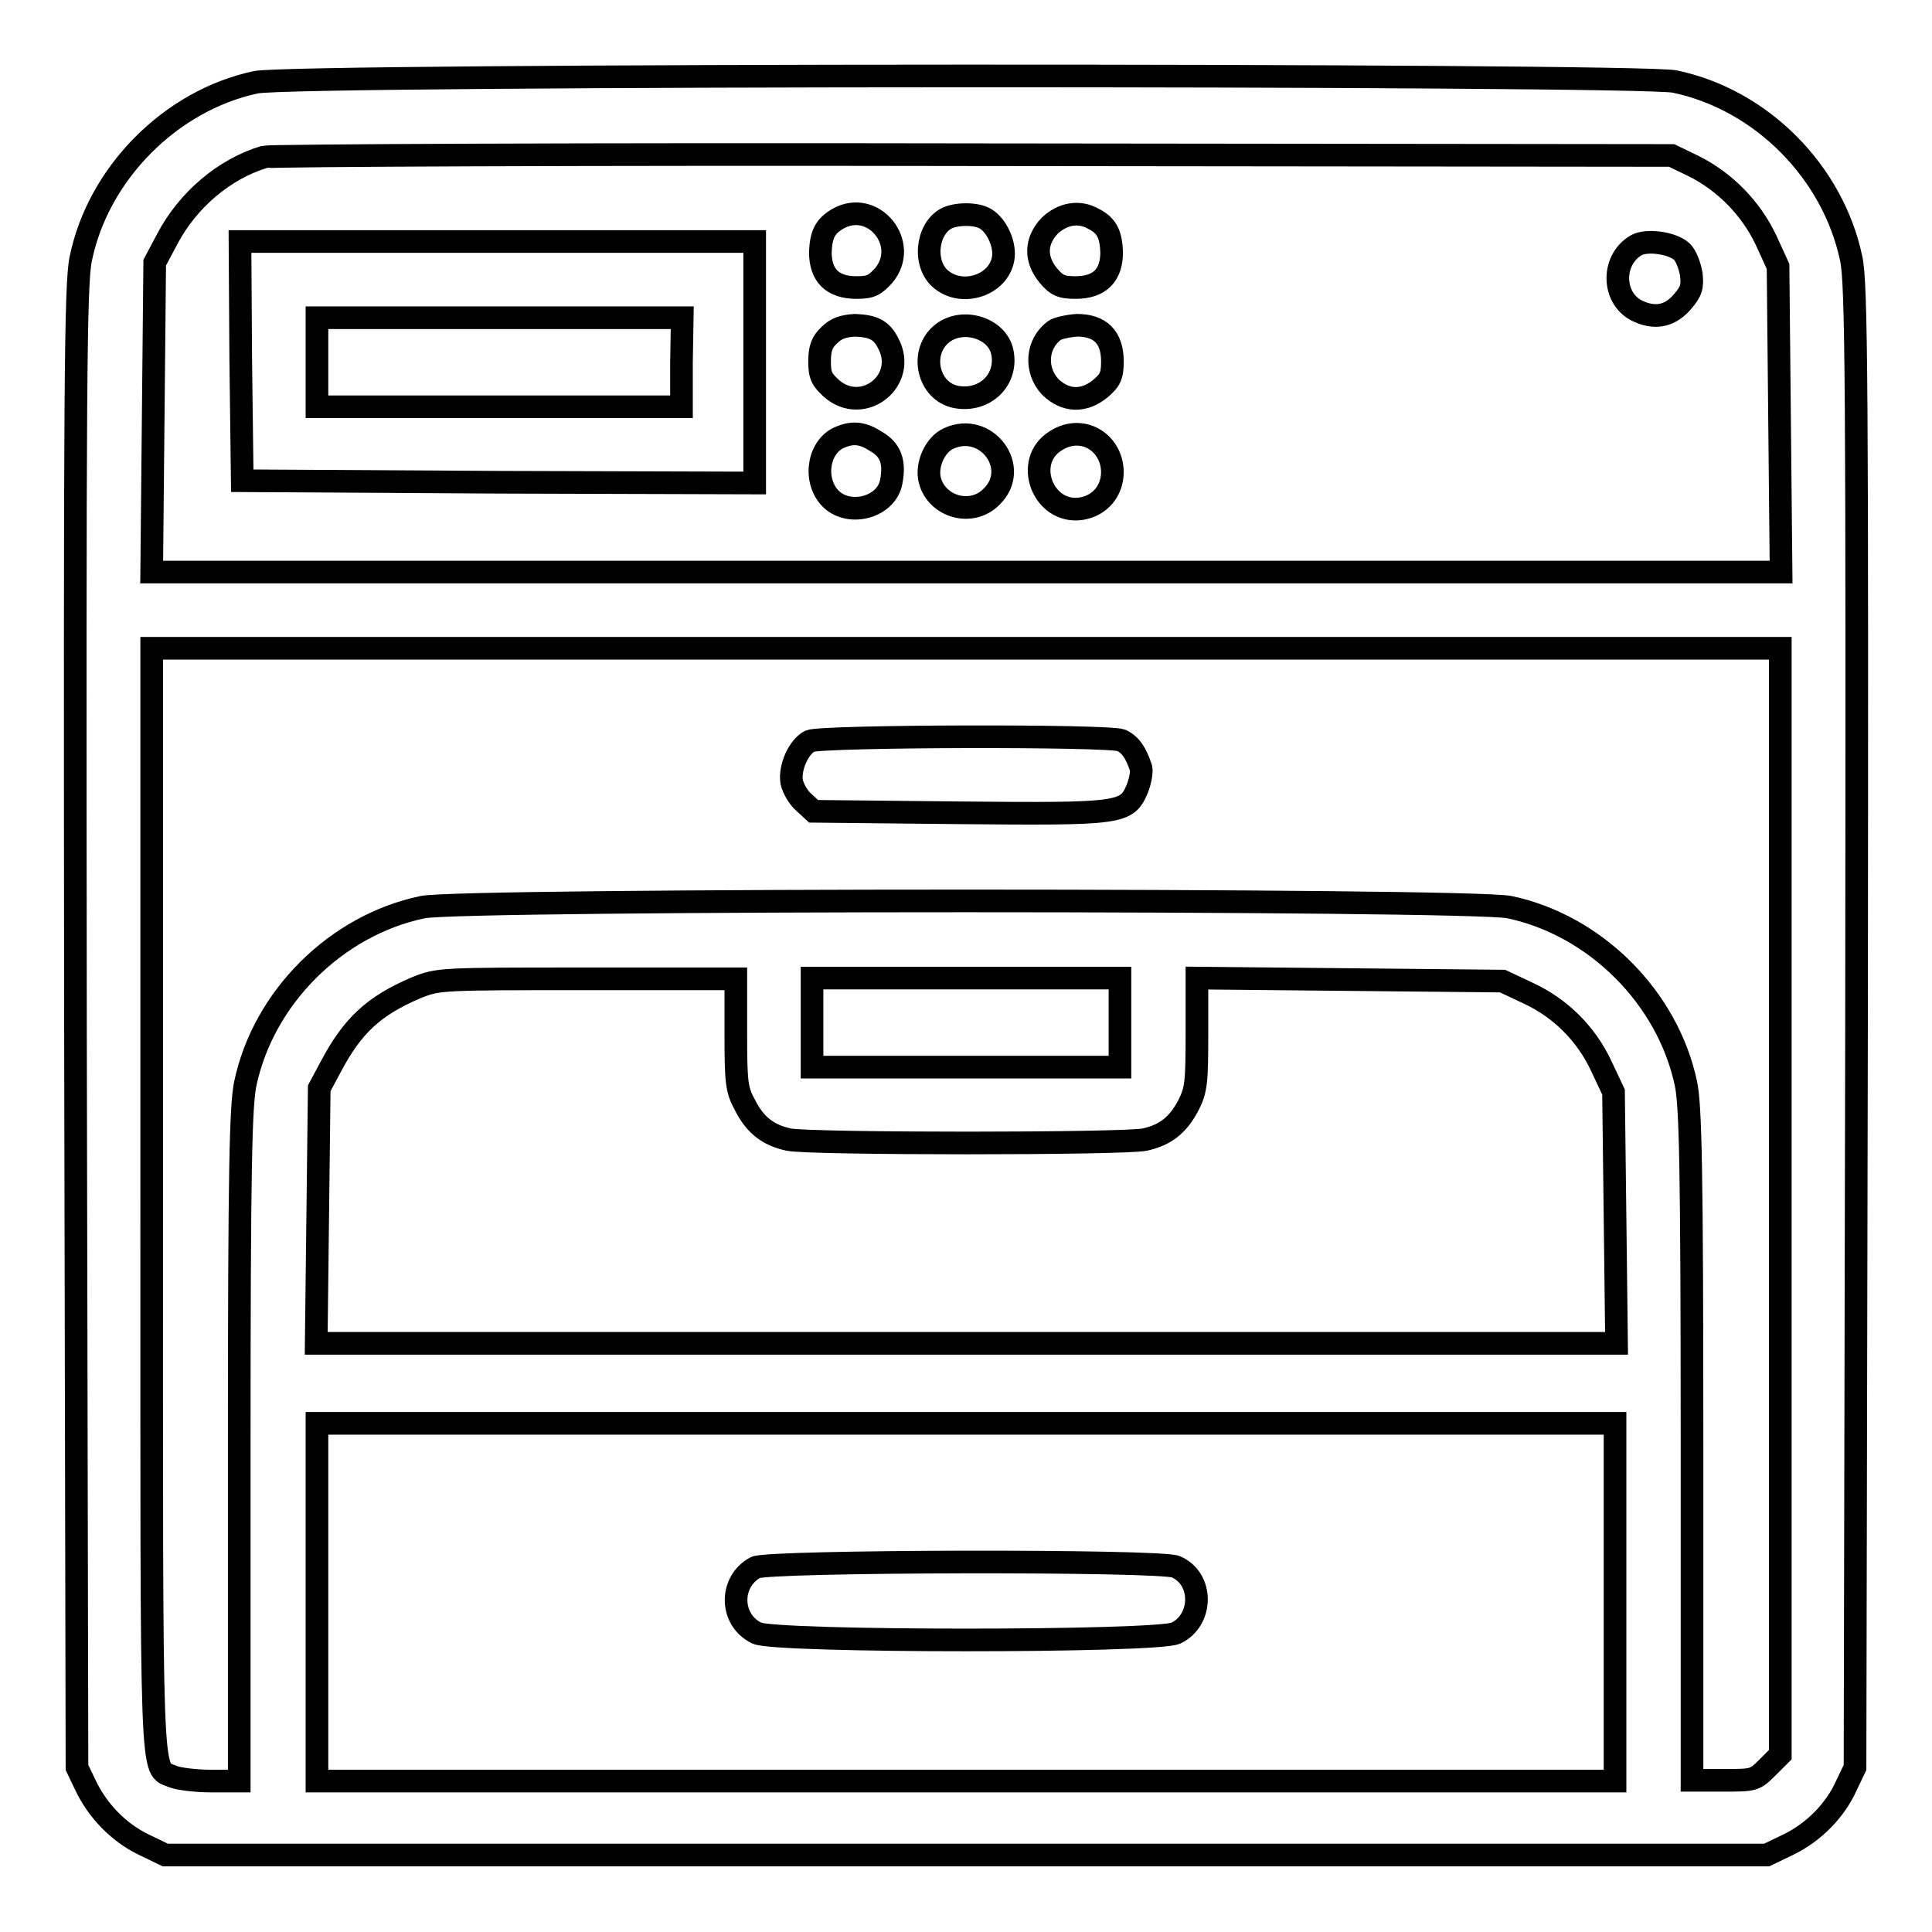
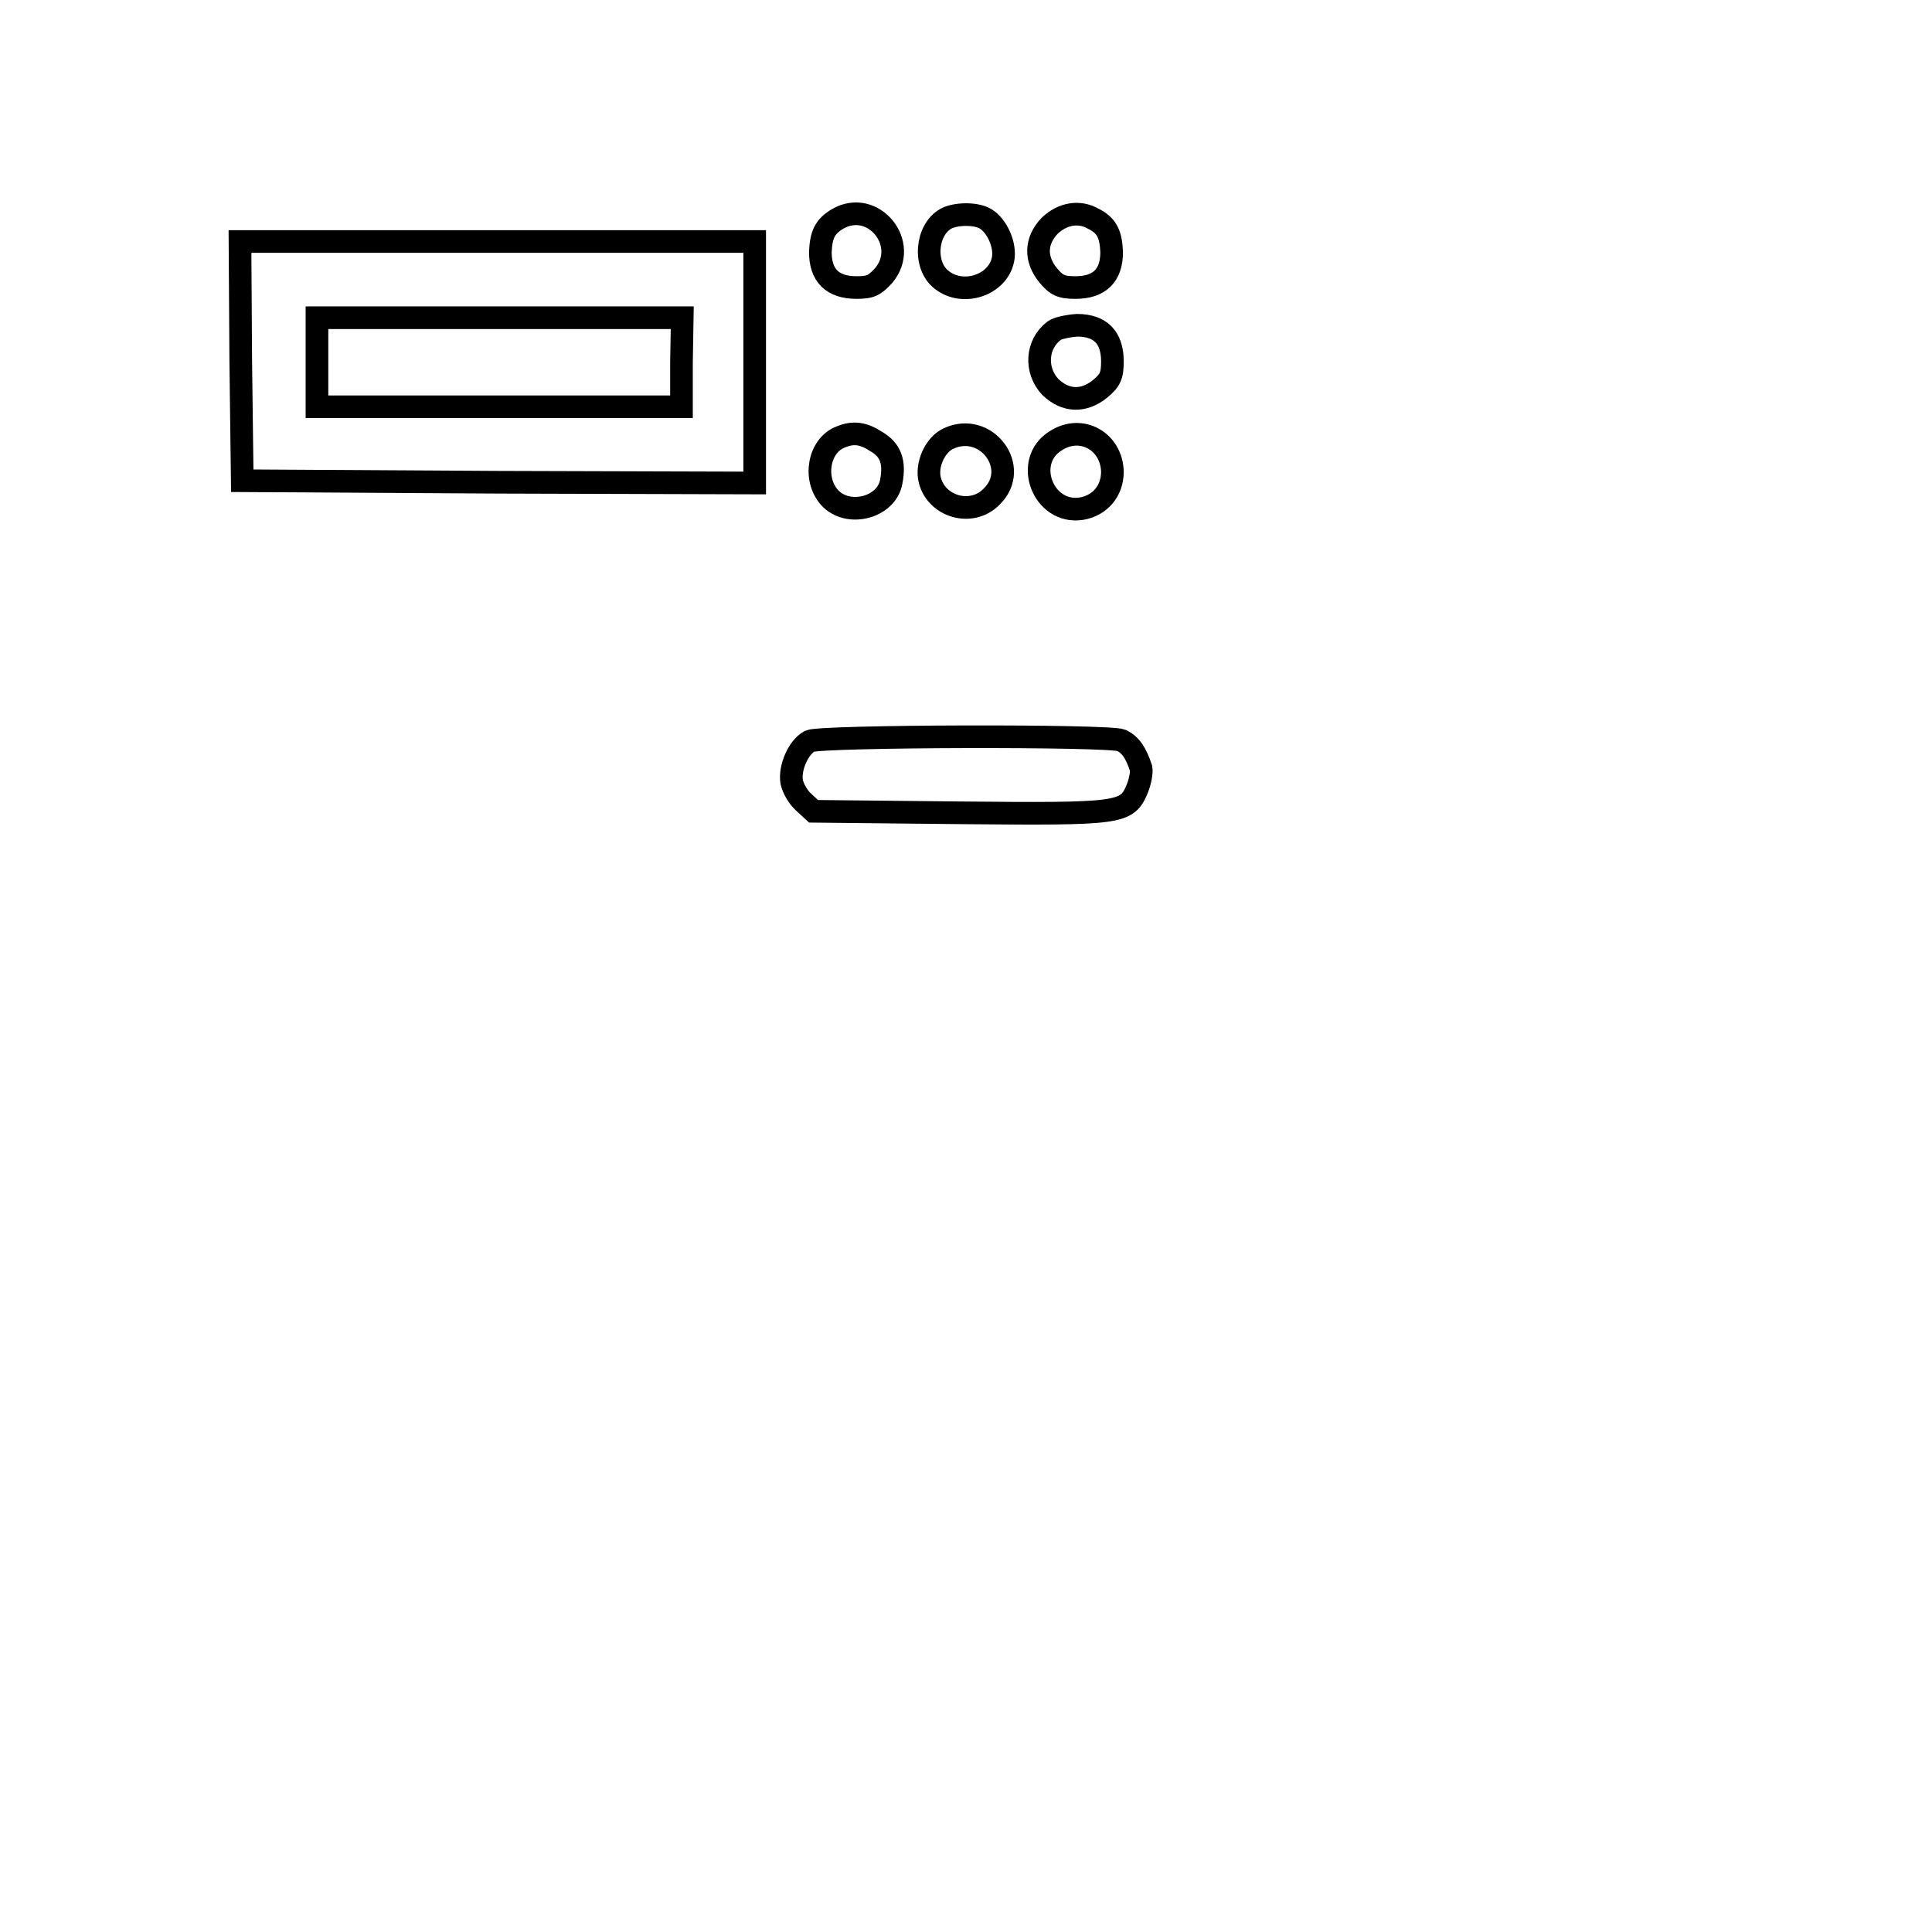
<svg xmlns="http://www.w3.org/2000/svg" version="1.1" x="0px" y="0px" viewBox="0 0 256 256" enable-background="new 0 0 256 256" xml:space="preserve">
  <g>
    <g>
      <g>
-         <path stroke-width="3" fill-opacity="0" stroke="#000000" d="M33.9,10.9C22.6,13.3,13,23,10.7,34.3C10,37.6,9.9,50.7,10,136.1l0.2,98.1l1.1,2.3c1.6,3.4,4.4,6.3,7.7,7.9l2.9,1.4H128h106.1l2.9-1.4c3.3-1.6,6.2-4.5,7.7-7.9l1.1-2.3l0.2-98.1c0.1-85.4,0-98.6-0.7-101.8c-2.4-11.5-11.9-21.1-23.4-23.5C216.7,9.8,38.9,9.8,33.9,10.9z M224.4,22c4.2,2.1,7.6,5.6,9.6,9.8l1.6,3.5l0.2,20.2l0.2,20.3H128H20.1l0.2-20.5l0.2-20.5l1.7-3.2c2.7-5.1,7.5-9.2,12.8-10.8c0.7-0.2,43-0.4,93.9-0.3l92.6,0.1L224.4,22z M235.9,159.2v73.3l-1.7,1.7c-1.7,1.7-1.8,1.7-5.9,1.7h-4.1v-44.4c0-37-0.2-45-0.8-47.9c-2.4-11.4-12-21-23.4-23.4c-5.3-1.1-138.7-1.1-144,0c-11.5,2.4-21.1,12-23.5,23.4c-0.6,3-0.8,10.9-0.8,47.9V236H28c-2.1,0-4.4-0.3-5.1-0.6c-3-1.3-2.8,3-2.8-76.5v-73H128h107.9V159.2z M97.5,136.9c0,6.5,0.1,7.5,1.2,9.5c1.3,2.6,3,4,5.8,4.6c2.6,0.6,44.6,0.6,47.2,0c2.7-0.6,4.4-1.9,5.8-4.6c1-2,1.1-3,1.1-9.5v-7.3l20.3,0.2l20.2,0.2l3.4,1.6c4.3,2,7.7,5.4,9.7,9.7l1.6,3.4l0.2,16.6l0.2,16.7H128H41.9l0.2-16.9l0.2-16.9l1.5-2.8c2.9-5.5,5.7-8.1,11.3-10.5c3-1.2,3.1-1.2,22.7-1.2h19.7V136.9z M148.4,135.5v5.9H128h-20.4v-5.9v-5.9H128h20.4V135.5z M214,212.4V236h-86H42v-23.7v-23.7h86h86V212.4z" />
        <path stroke-width="3" fill-opacity="0" stroke="#000000" d="M111,29c-1.7,1-2.2,2.1-2.3,4.4c0,3.1,1.6,4.7,4.8,4.7c1.9,0,2.4-0.3,3.6-1.6C120.6,32.3,115.7,26.3,111,29z" />
        <path stroke-width="3" fill-opacity="0" stroke="#000000" d="M125.3,29c-2.6,1.5-3,6.2-0.5,8.1c2.8,2.2,7.4,0.7,8.1-2.7c0.4-1.9-0.8-4.5-2.3-5.4C129.3,28.2,126.5,28.3,125.3,29z" />
        <path stroke-width="3" fill-opacity="0" stroke="#000000" d="M139.1,29.9c-1.9,2-2,4.4-0.2,6.6c1.1,1.3,1.7,1.6,3.6,1.6c3.2,0,4.8-1.6,4.8-4.7c-0.1-2.3-0.6-3.5-2.4-4.4C143,27.9,140.8,28.3,139.1,29.9z" />
        <path stroke-width="3" fill-opacity="0" stroke="#000000" d="M31.9,47.8l0.2,15.9l34,0.2L100,64V48V32H65.9H31.8L31.9,47.8z M90.3,48v5.9H66.2H42V48v-5.9h24.2h24.2L90.3,48L90.3,48z" />
-         <path stroke-width="3" fill-opacity="0" stroke="#000000" d="M216.8,32.5c-3.4,2-3.2,7.3,0.4,8.8c2.3,1,4.2,0.5,5.8-1.4c1.1-1.3,1.3-1.9,1.1-3.6c-0.2-1.1-0.7-2.5-1.3-3C221.6,32.2,218.2,31.7,216.8,32.5z" />
-         <path stroke-width="3" fill-opacity="0" stroke="#000000" d="M109.9,44.4c-1,0.9-1.3,1.8-1.3,3.5c0,1.9,0.3,2.4,1.6,3.6c4.2,3.6,10.1-1.1,7.5-6c-0.9-1.8-2-2.3-4.4-2.4C111.7,43.2,110.8,43.5,109.9,44.4z" />
-         <path stroke-width="3" fill-opacity="0" stroke="#000000" d="M124.7,44.3c-2.9,2.5-1.7,7.6,2,8.3c3.8,0.7,6.9-2.3,6.1-6C132.1,43.4,127.4,42,124.7,44.3z" />
        <path stroke-width="3" fill-opacity="0" stroke="#000000" d="M139.7,43.8c-2.4,1.8-2.6,5.3-0.5,7.5c2,1.9,4.4,2,6.6,0.2c1.3-1.1,1.6-1.7,1.6-3.6c0-3.2-1.6-4.8-4.7-4.8C141.4,43.2,140.1,43.5,139.7,43.8z" />
        <path stroke-width="3" fill-opacity="0" stroke="#000000" d="M111.4,57.9c-2.9,1.1-3.7,5.5-1.5,8c2.4,2.7,7.6,1.4,8.2-2.1c0.5-2.6-0.1-4.2-2-5.3C114.4,57.4,113.1,57.2,111.4,57.9z" />
        <path stroke-width="3" fill-opacity="0" stroke="#000000" d="M125.7,58.1c-1.8,0.8-3,3.5-2.5,5.5c0.9,3.6,5.6,4.9,8.2,2.2C135.3,62,130.7,55.8,125.7,58.1z" />
        <path stroke-width="3" fill-opacity="0" stroke="#000000" d="M139.9,58.4c-4.4,2.7-1.7,9.8,3.4,9c2.4-0.4,4.1-2.3,4.1-4.9C147.3,58.5,143.3,56.2,139.9,58.4z" />
        <path stroke-width="3" fill-opacity="0" stroke="#000000" d="M107.3,98.2c-1.5,0.8-2.7,3.5-2.4,5.4c0.2,0.9,0.9,2.1,1.6,2.7l1.3,1.2l19.2,0.2c21.7,0.2,22.3,0.1,23.7-3.2c0.4-1,0.6-2.2,0.5-2.7c-0.7-2.1-1.4-3.1-2.6-3.7C146.9,97.4,108.9,97.5,107.3,98.2z" />
-         <path stroke-width="3" fill-opacity="0" stroke="#000000" d="M100.1,207.7c-3.5,1.9-3.4,7,0.2,8.7c2.5,1.2,53,1.2,55.5,0c3.6-1.7,3.7-7.2,0-8.8C153.7,206.7,101.7,206.8,100.1,207.7z" />
      </g>
    </g>
  </g>
</svg>